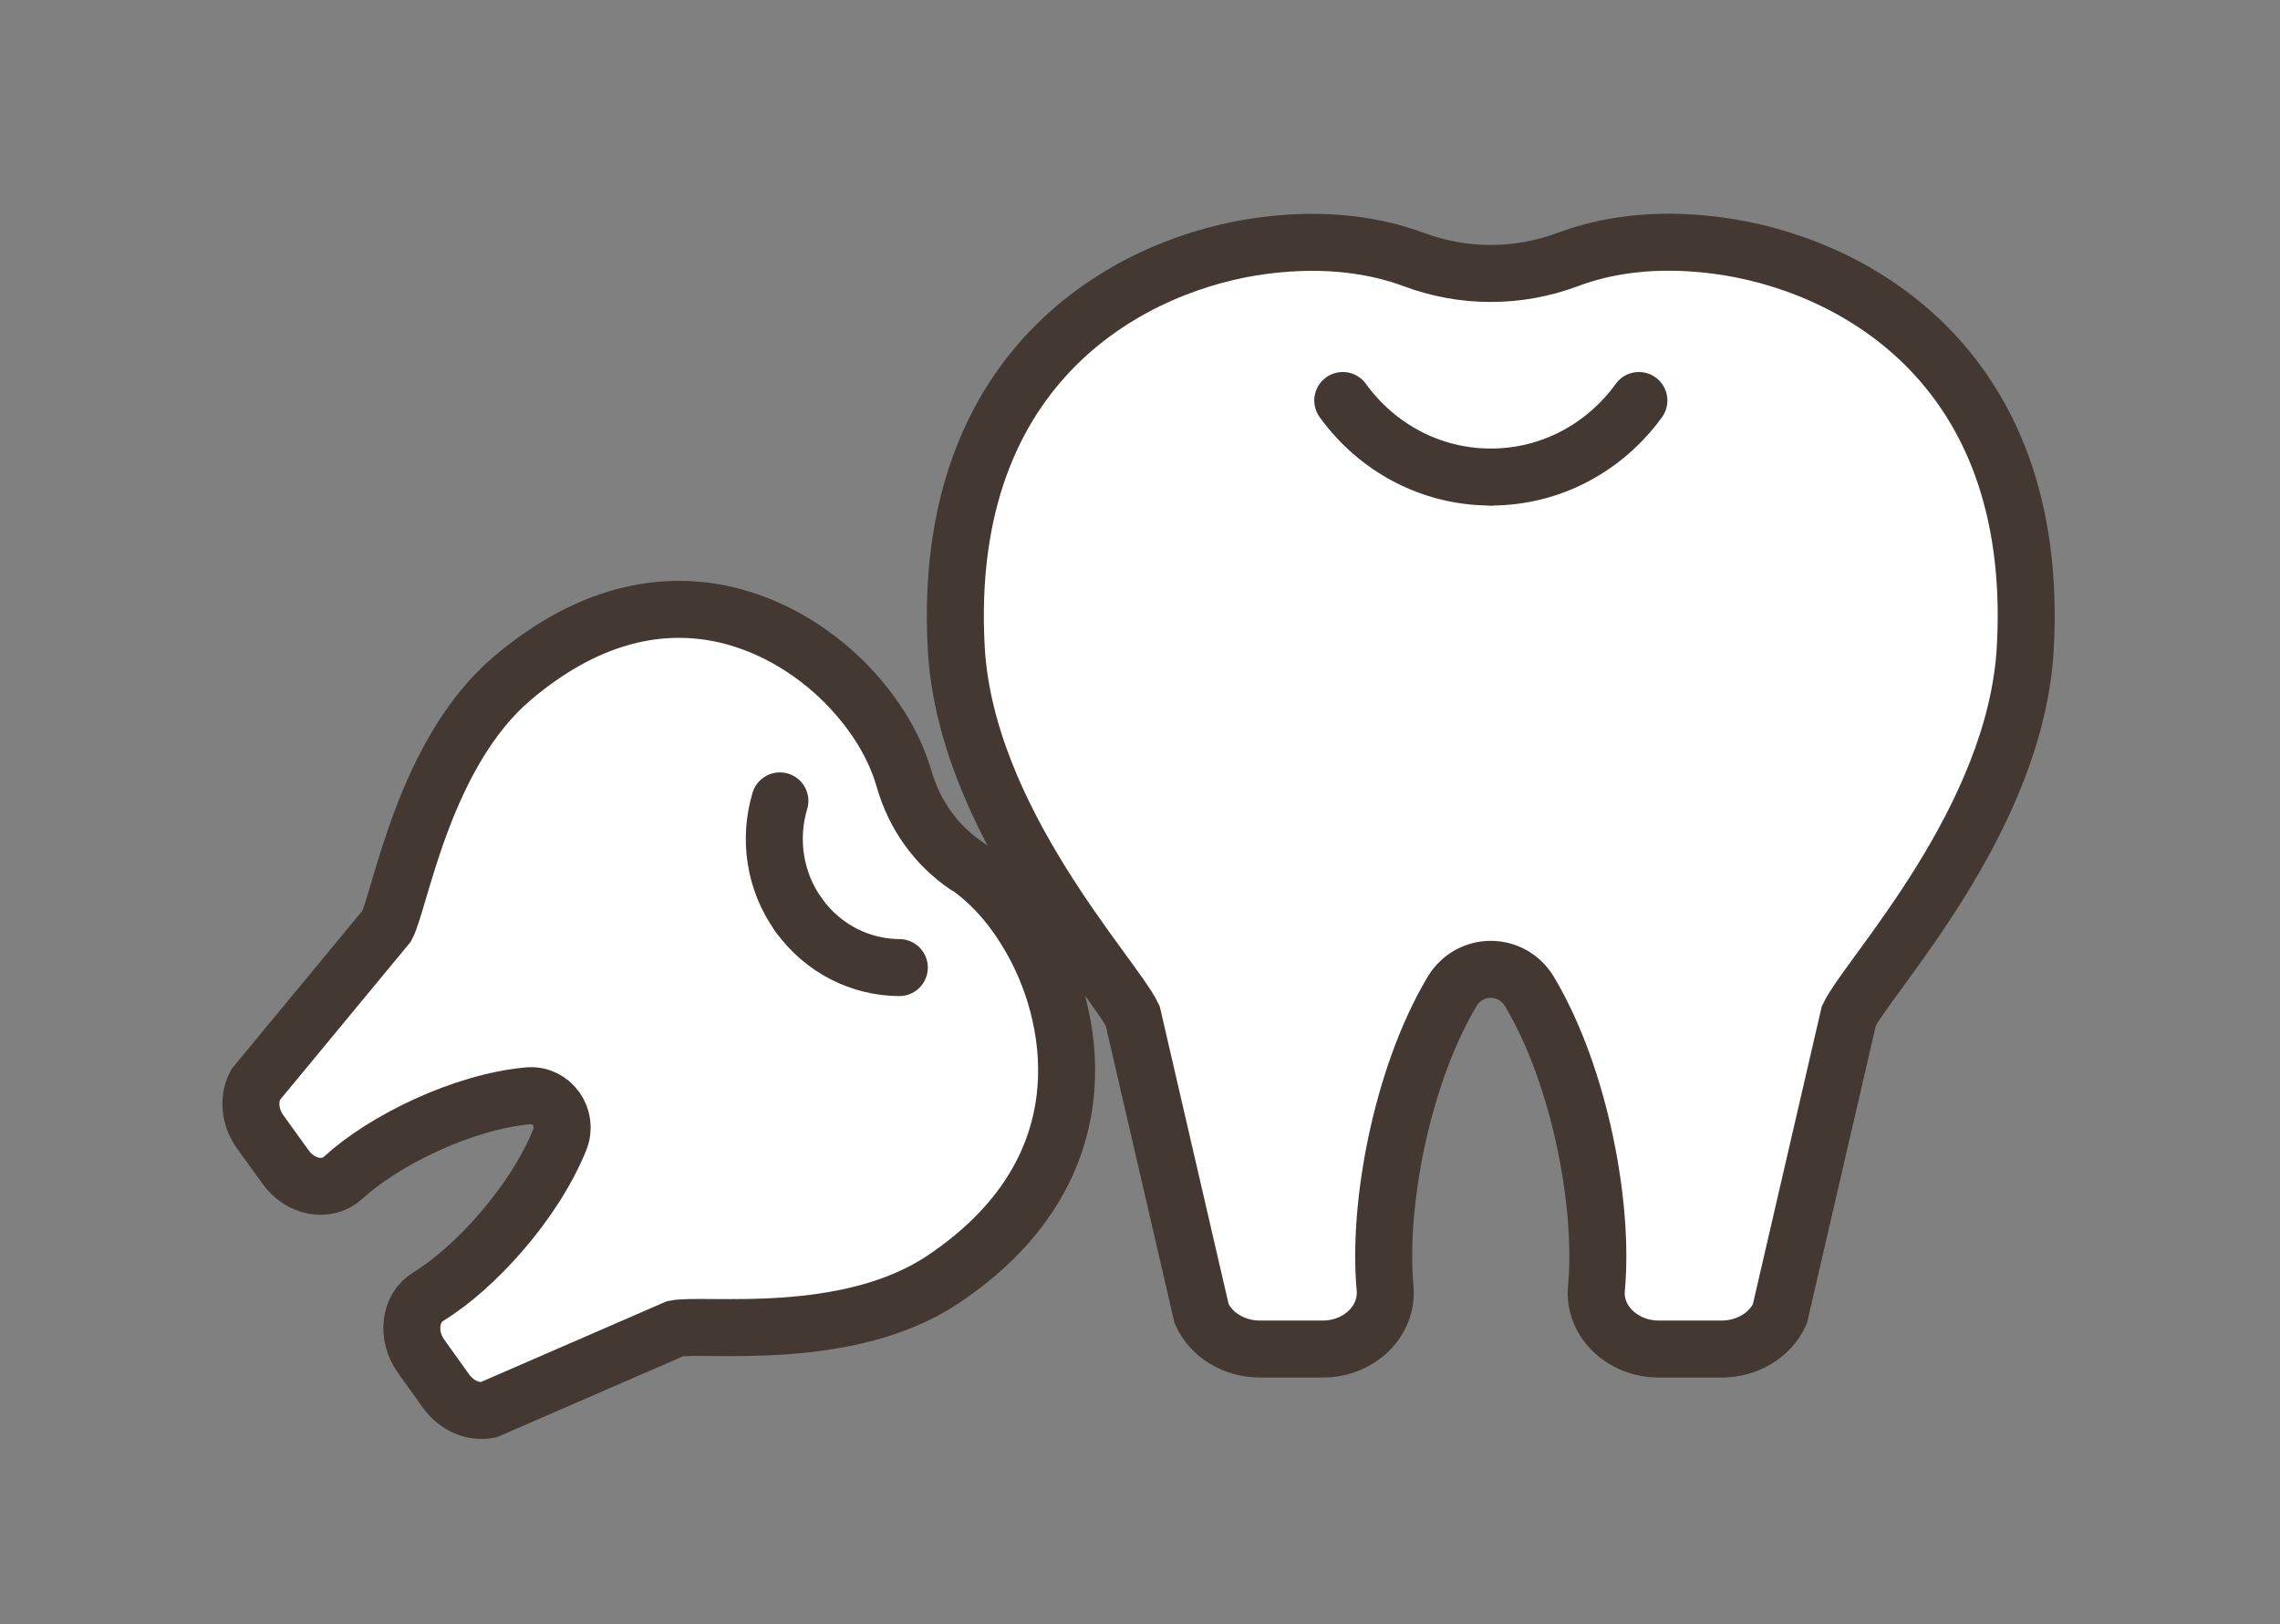
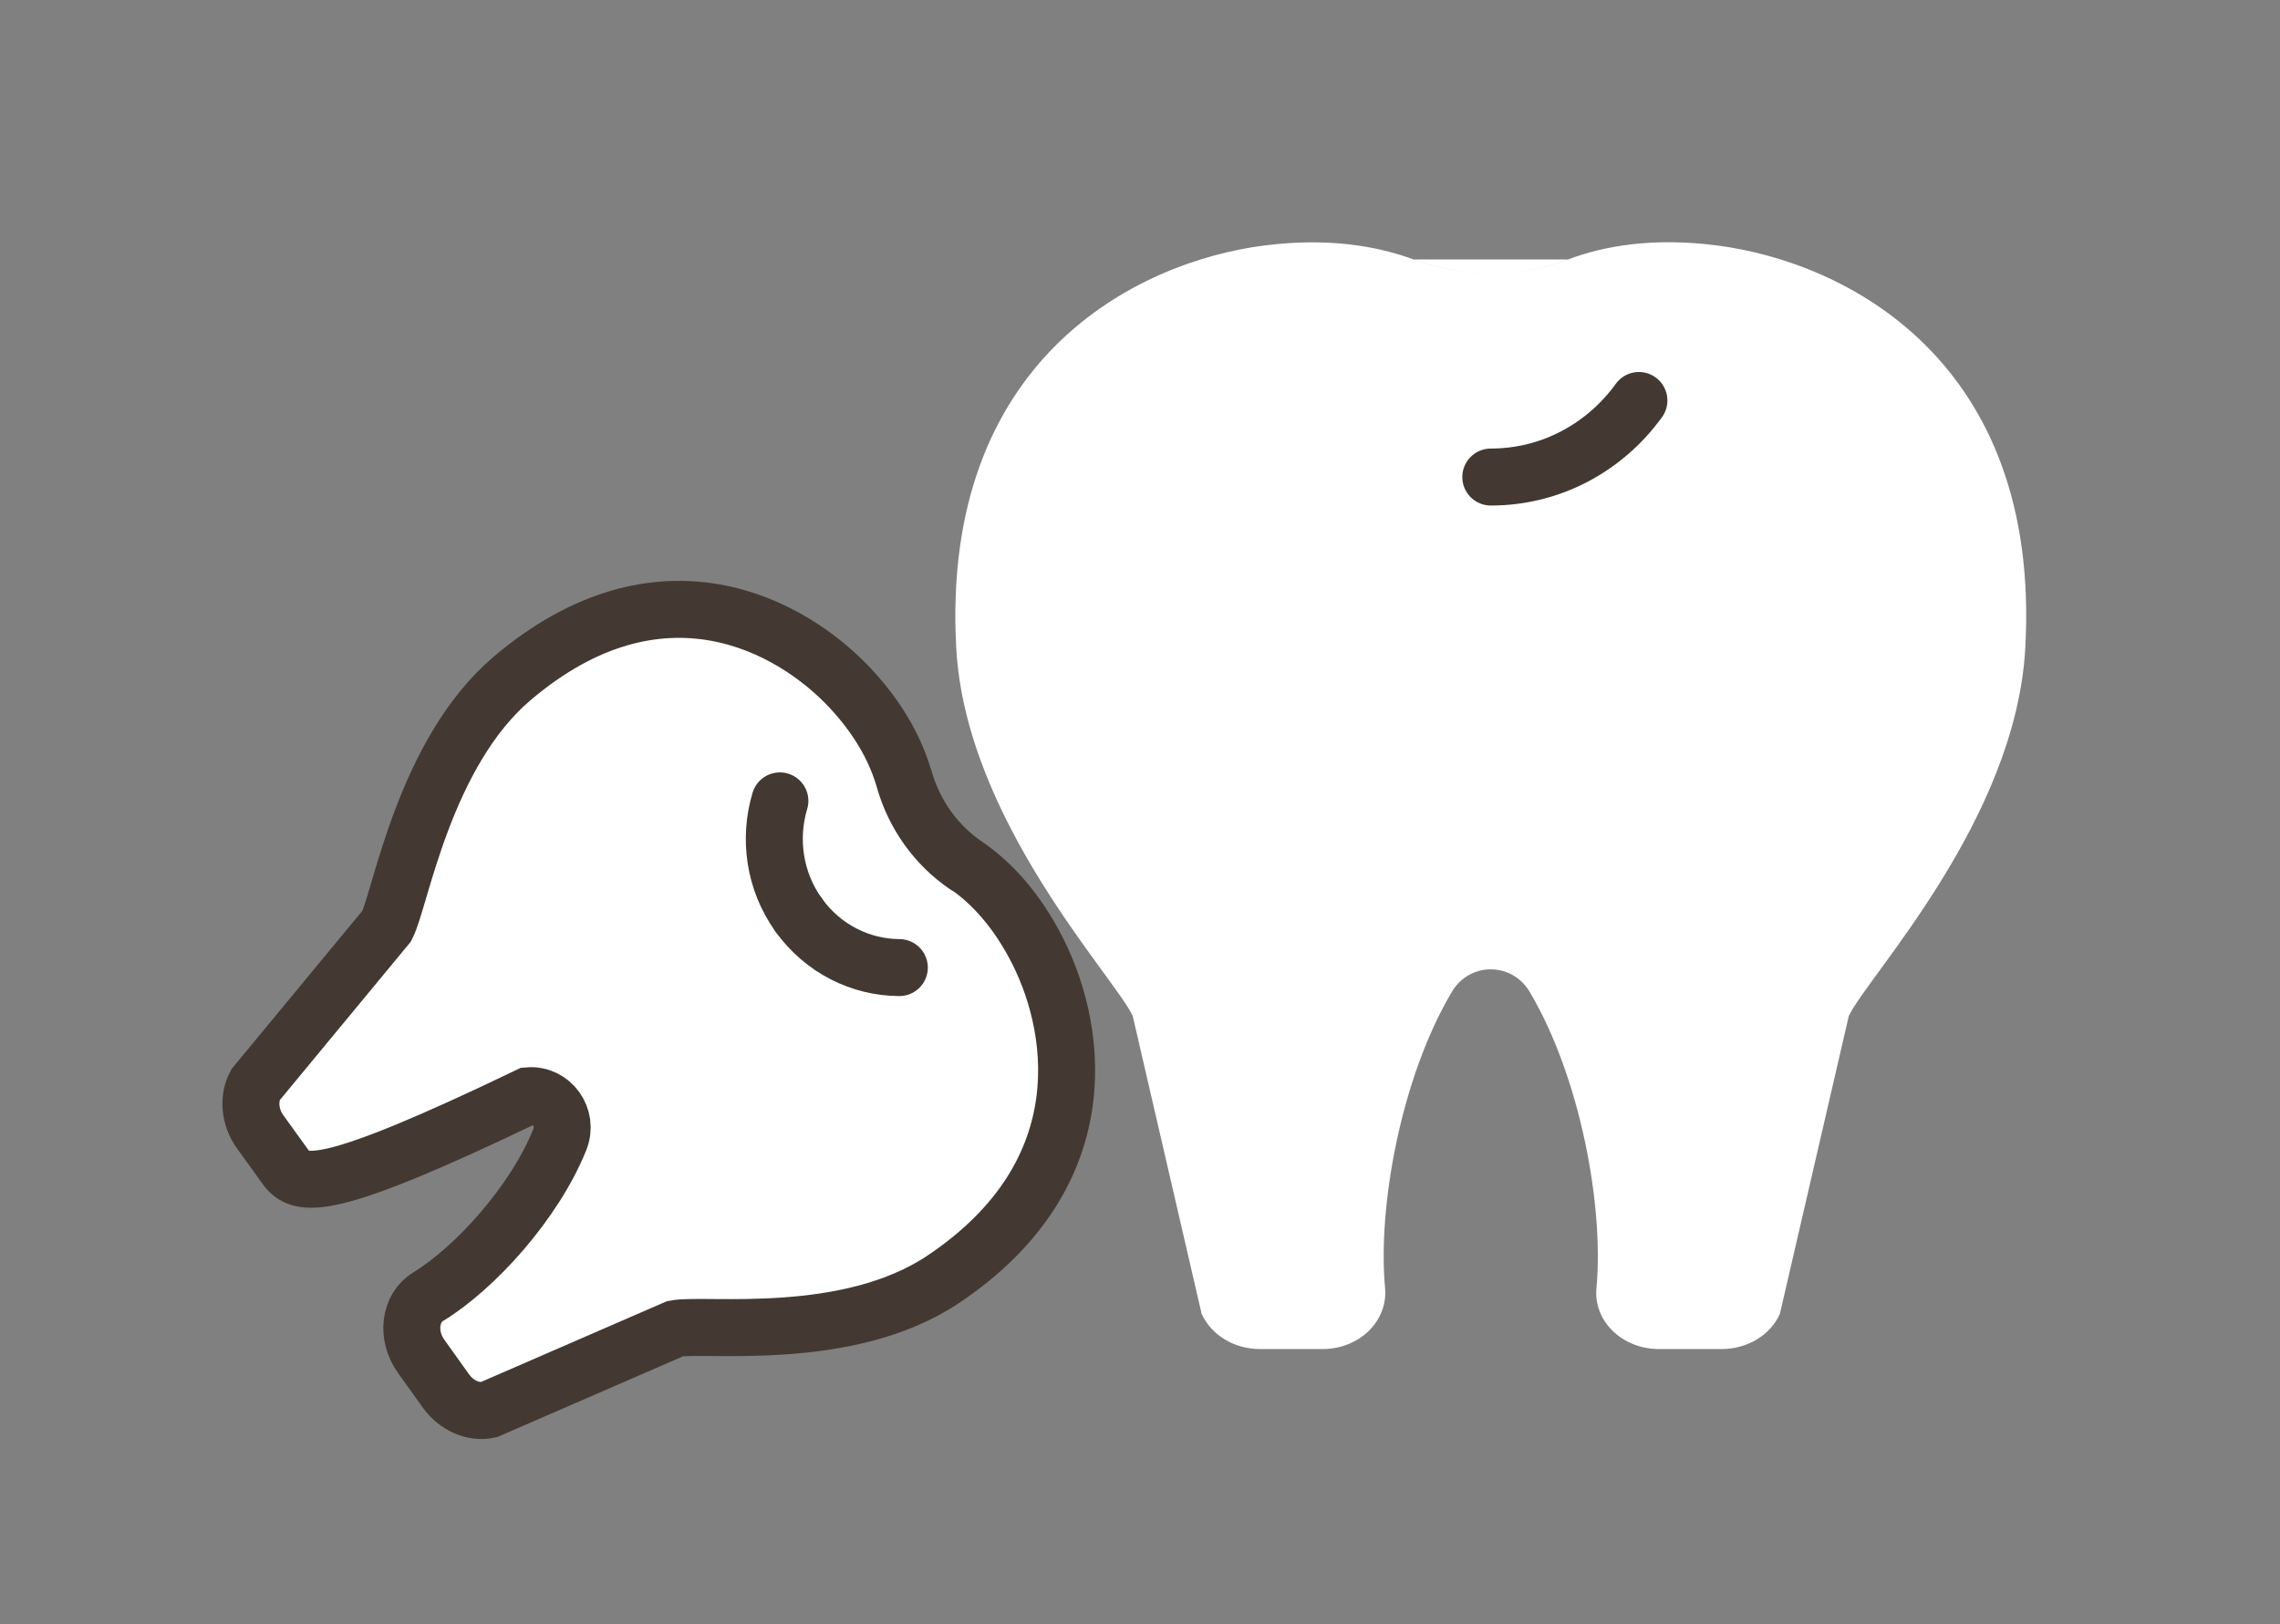
<svg xmlns="http://www.w3.org/2000/svg" width="80" height="57" viewBox="0 0 80 57" fill="none">
  <rect x="0" y="0" width="80" height="57" fill="#808080" stroke="none" />
  <mask id="mask0_15923_2935" style="mask-type:alpha" maskUnits="userSpaceOnUse" x="0" y="0" width="80" height="57">
    <rect y="0.5" width="80" height="56" fill="#D9D9D9" />
  </mask>
  <g mask="url(#mask0_15923_2935)">
    <path d="M49.603 9.105C51.36 9.761 53.262 9.761 55.02 9.105C56.282 8.628 58.009 8.324 60.238 8.613C64.757 9.191 71.619 12.643 71.063 22.733C70.736 28.778 65.54 34.245 64.871 35.651L62.452 46.109C62.117 46.859 61.303 47.343 60.406 47.343H58.207C56.921 47.343 55.902 46.359 56.016 45.203C56.282 42.345 55.453 37.807 53.673 34.808C53.049 33.754 51.566 33.754 50.942 34.808C49.162 37.807 48.333 42.345 48.599 45.203C48.705 46.359 47.694 47.343 46.408 47.343H44.209C43.312 47.343 42.505 46.859 42.163 46.109L39.744 35.651C39.075 34.238 33.879 28.771 33.552 22.733C33.004 12.635 39.858 9.183 44.377 8.613C46.606 8.331 48.333 8.636 49.596 9.105C51.353 9.761 53.255 9.761 55.012 9.105" fill="white" />
-     <path d="M49.603 9.105C51.36 9.761 53.262 9.761 55.02 9.105C56.282 8.628 58.009 8.324 60.238 8.613C64.757 9.191 71.619 12.643 71.063 22.733C70.736 28.778 65.54 34.245 64.871 35.651L62.452 46.109C62.117 46.859 61.303 47.343 60.406 47.343H58.207C56.921 47.343 55.902 46.359 56.016 45.203C56.282 42.345 55.453 37.807 53.673 34.808C53.049 33.754 51.566 33.754 50.942 34.808C49.162 37.807 48.333 42.345 48.599 45.203C48.705 46.359 47.694 47.343 46.408 47.343H44.209C43.312 47.343 42.505 46.859 42.163 46.109L39.744 35.651C39.075 34.238 33.879 28.771 33.552 22.733C33.004 12.635 39.858 9.183 44.377 8.613C46.606 8.331 48.333 8.636 49.596 9.105C51.353 9.761 53.255 9.761 55.012 9.105" stroke="#433932" stroke-width="2" stroke-miterlimit="10" stroke-linecap="round" />
-     <path d="M52.311 16.741C50.181 16.741 48.294 15.687 47.115 14.055" stroke="#433932" stroke-width="2" stroke-miterlimit="10" stroke-linecap="round" />
    <path d="M52.309 16.741C54.439 16.741 56.326 15.687 57.505 14.055" stroke="#433932" stroke-width="2" stroke-miterlimit="10" stroke-linecap="round" />
    <path d="M31.723 27.326C32.08 28.583 32.848 29.653 33.906 30.372C34.667 30.895 35.526 31.738 36.272 33.113C37.786 35.886 38.706 41.142 33.092 44.898C29.73 47.148 24.724 46.429 23.697 46.625L17.139 49.475C16.607 49.585 16.021 49.327 15.656 48.827L14.774 47.593C14.256 46.867 14.37 45.898 15.032 45.5C16.668 44.5 18.752 42.204 19.642 39.994C19.954 39.221 19.353 38.385 18.539 38.455C16.219 38.666 13.465 40.025 12.043 41.329C11.472 41.853 10.536 41.681 10.019 40.954L9.129 39.72C8.764 39.213 8.703 38.565 8.962 38.072L13.572 32.496C14.058 31.551 14.88 26.427 17.976 23.803C23.142 19.422 27.752 21.89 29.882 24.202C30.931 25.342 31.464 26.435 31.723 27.341C32.08 28.599 32.848 29.669 33.906 30.387" fill="white" />
-     <path d="M31.723 27.326C32.08 28.583 32.848 29.653 33.906 30.372C34.667 30.895 35.526 31.738 36.272 33.113C37.786 35.886 38.706 41.142 33.092 44.898C29.73 47.148 24.724 46.429 23.697 46.625L17.139 49.475C16.607 49.585 16.021 49.327 15.656 48.827L14.774 47.593C14.256 46.867 14.37 45.898 15.032 45.5C16.668 44.5 18.752 42.204 19.642 39.994C19.954 39.221 19.353 38.385 18.539 38.455C16.219 38.666 13.465 40.025 12.043 41.329C11.472 41.853 10.536 41.681 10.019 40.954L9.129 39.72C8.764 39.213 8.703 38.565 8.962 38.072L13.572 32.496C14.058 31.551 14.88 26.427 17.976 23.803C23.142 19.422 27.752 21.89 29.882 24.202C30.931 25.342 31.464 26.435 31.723 27.341C32.08 28.599 32.848 29.669 33.906 30.387" stroke="#433932" stroke-width="2" stroke-miterlimit="10" stroke-linecap="round" />
+     <path d="M31.723 27.326C32.08 28.583 32.848 29.653 33.906 30.372C34.667 30.895 35.526 31.738 36.272 33.113C37.786 35.886 38.706 41.142 33.092 44.898C29.73 47.148 24.724 46.429 23.697 46.625L17.139 49.475C16.607 49.585 16.021 49.327 15.656 48.827L14.774 47.593C14.256 46.867 14.37 45.898 15.032 45.5C16.668 44.5 18.752 42.204 19.642 39.994C19.954 39.221 19.353 38.385 18.539 38.455C11.472 41.853 10.536 41.681 10.019 40.954L9.129 39.72C8.764 39.213 8.703 38.565 8.962 38.072L13.572 32.496C14.058 31.551 14.88 26.427 17.976 23.803C23.142 19.422 27.752 21.89 29.882 24.202C30.931 25.342 31.464 26.435 31.723 27.341C32.08 28.599 32.848 29.669 33.906 30.387" stroke="#433932" stroke-width="2" stroke-miterlimit="10" stroke-linecap="round" />
    <path d="M28.026 32.113C27.166 30.918 26.968 29.426 27.364 28.106" stroke="#433932" stroke-width="2" stroke-miterlimit="10" stroke-linecap="round" />
    <path d="M28.025 32.113C28.884 33.308 30.208 33.949 31.555 33.956" stroke="#433932" stroke-width="2" stroke-miterlimit="10" stroke-linecap="round" />
  </g>
</svg>